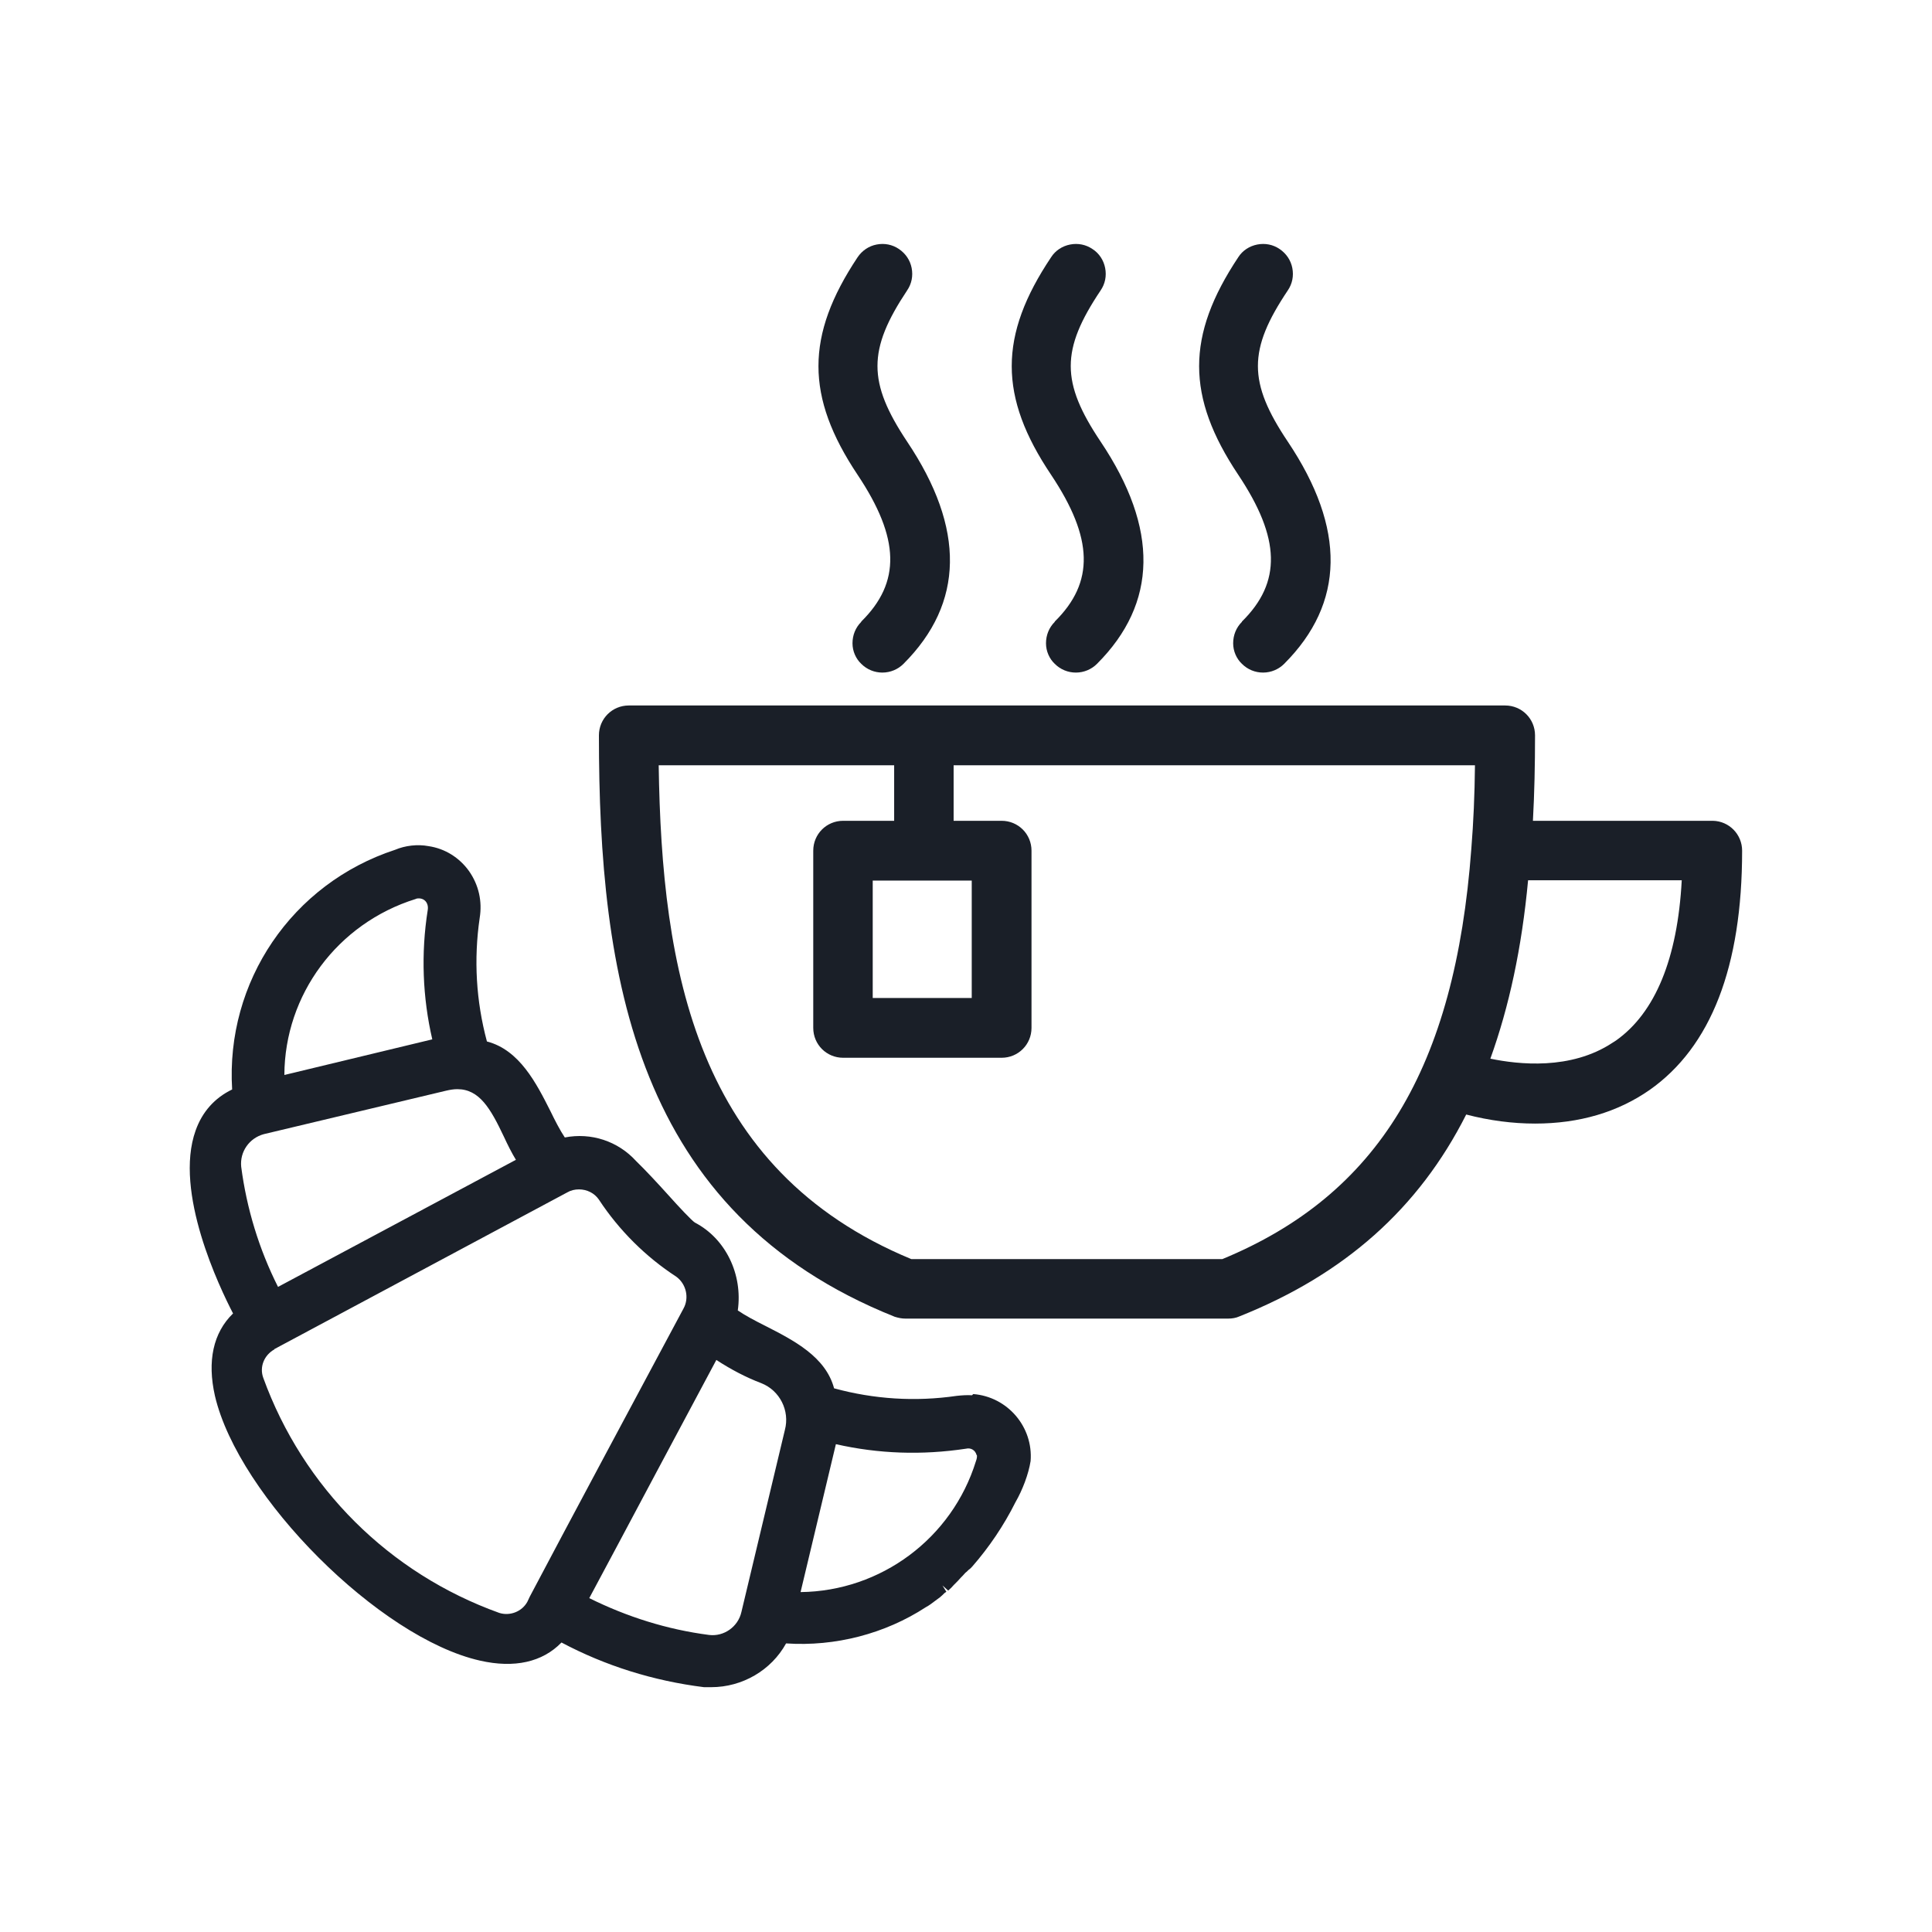
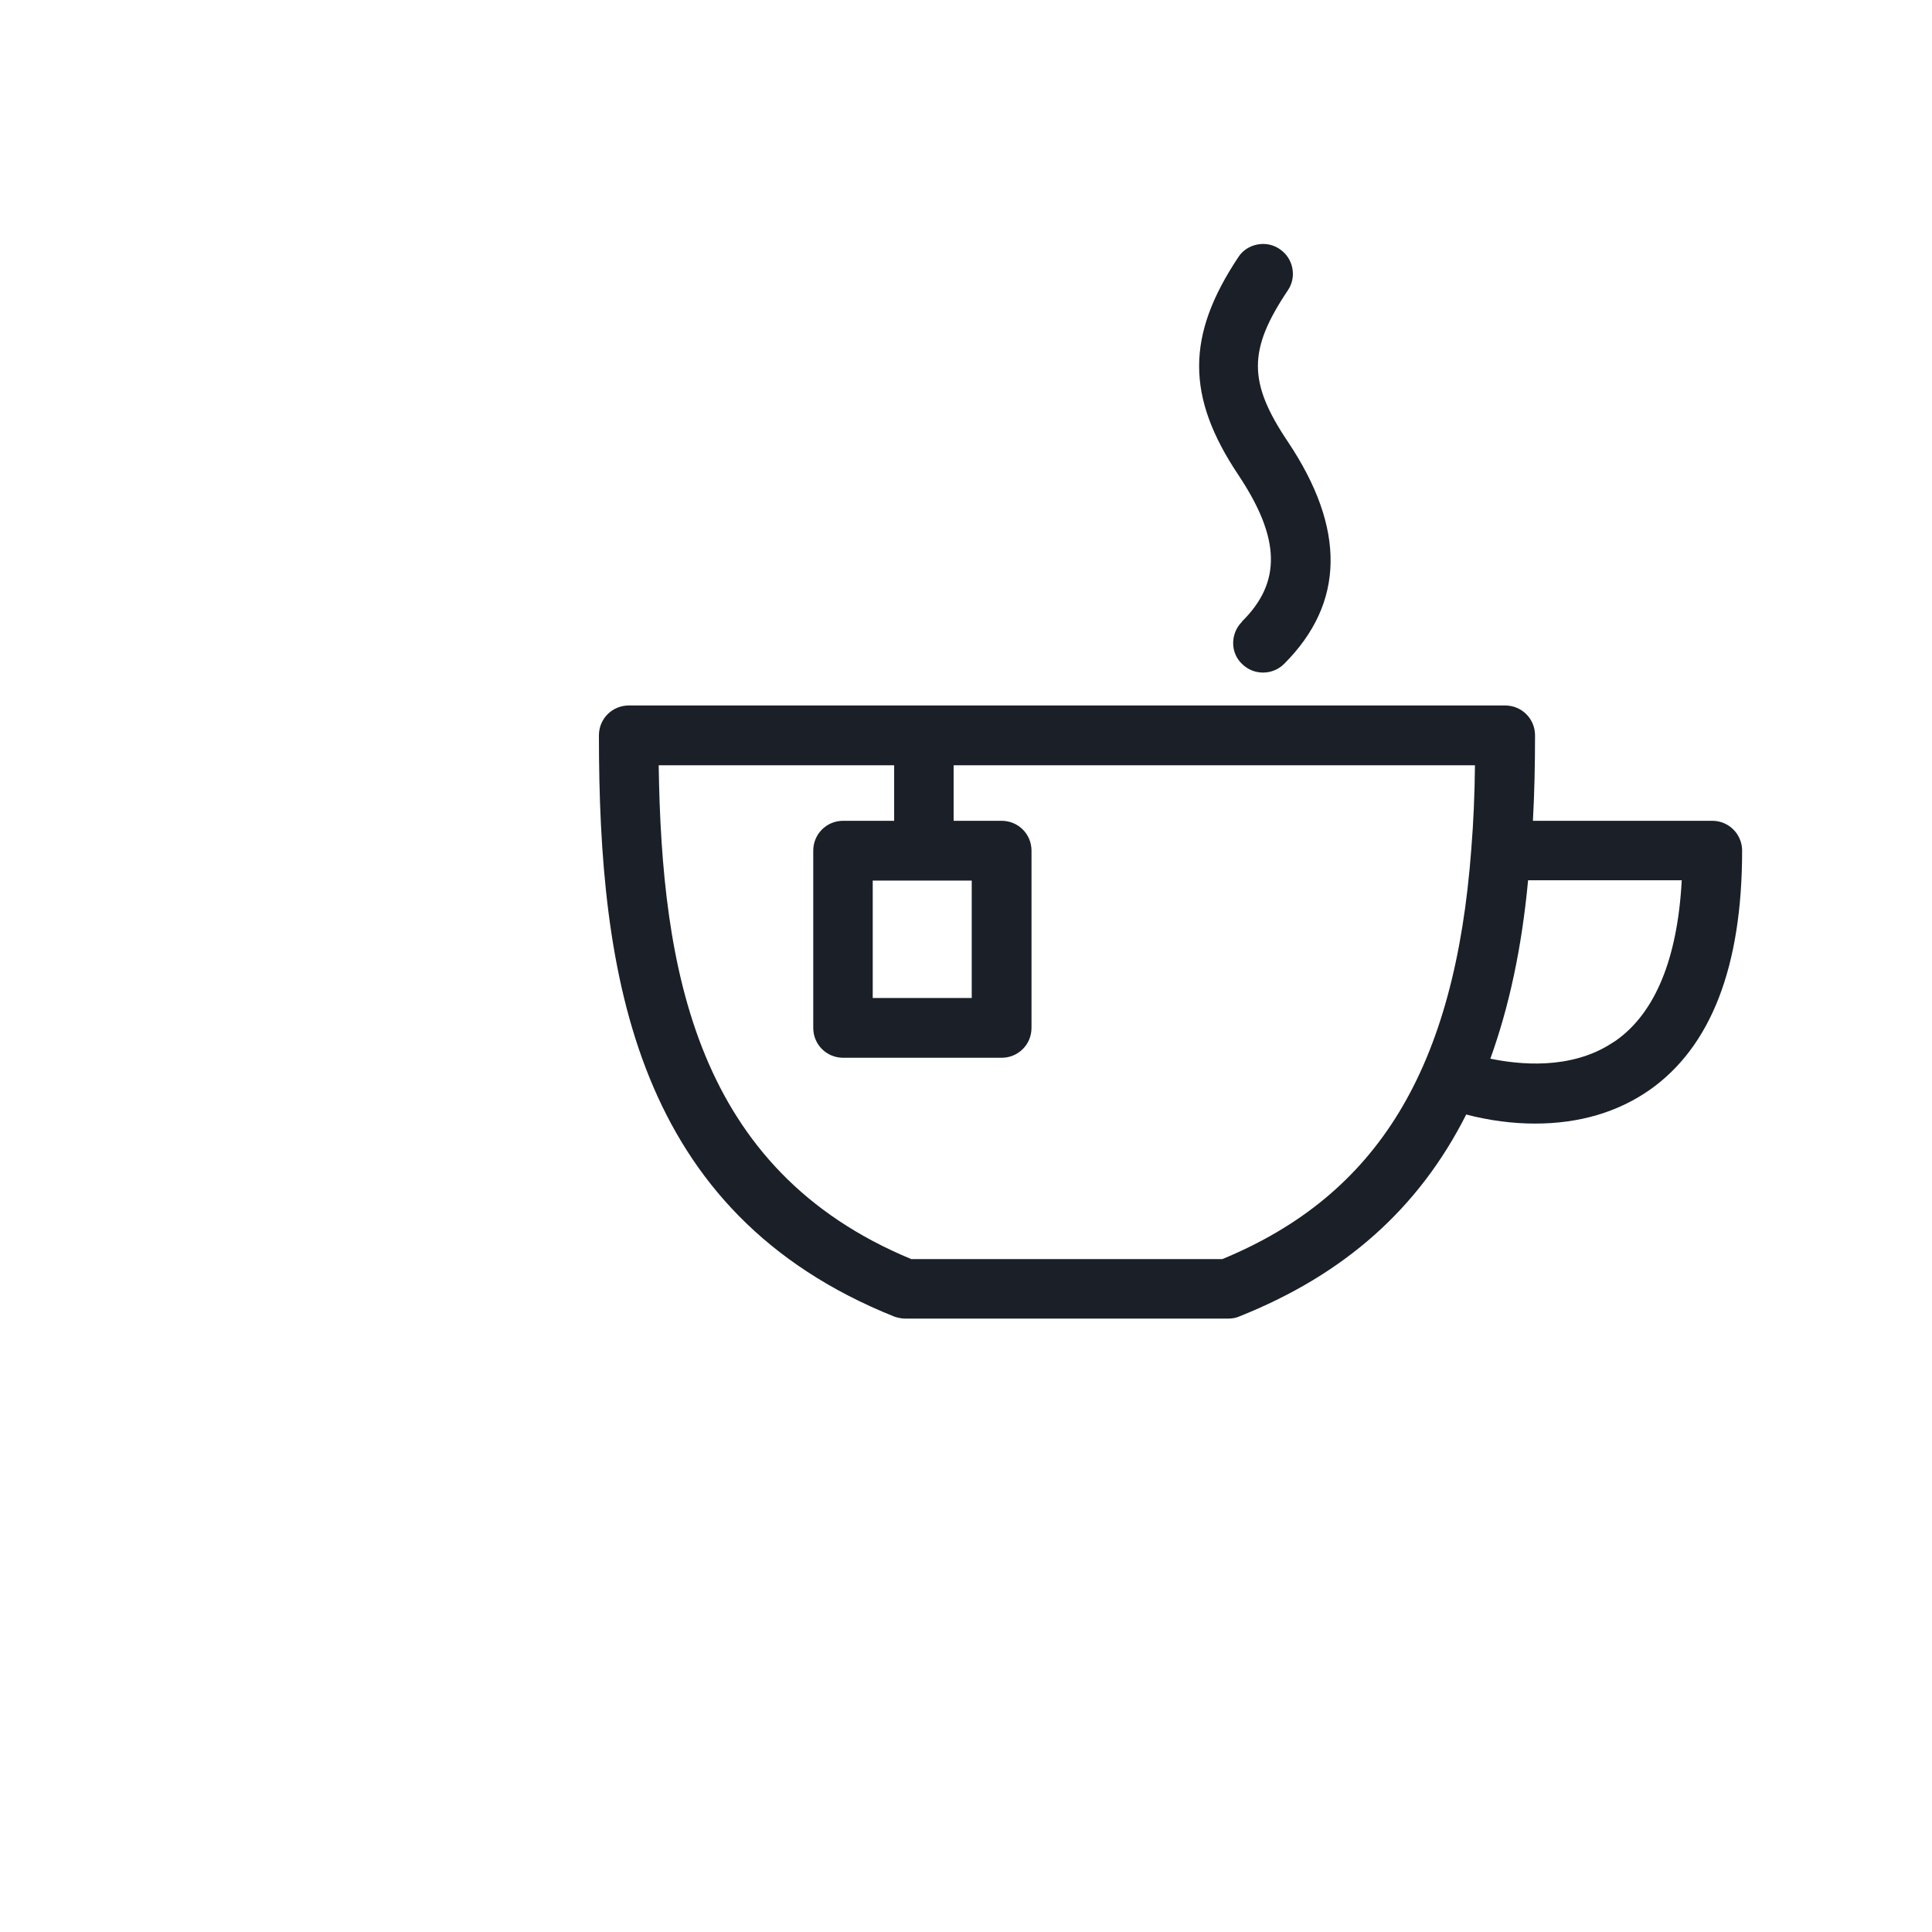
<svg xmlns="http://www.w3.org/2000/svg" id="Layer_1" width="64" height="64" viewBox="0 0 64 64">
  <defs>
    <style>
      .cls-1 {
        fill: #1a1f28;
      }
    </style>
  </defs>
-   <path class="cls-1" d="M32.2,46.22c-.16-.01-.33,0-.51.02-1.37.2-2.74.11-4.06-.25-.28-1.05-1.34-1.59-2.28-2.07-.34-.17-.66-.34-.91-.51.17-1.19-.4-2.38-1.42-2.91-.11-.07-.54-.53-.88-.91-.36-.4-.78-.85-1.07-1.13-.6-.66-1.49-.95-2.36-.78-.16-.24-.32-.55-.48-.88-.46-.91-1.02-2.02-2.1-2.3-.36-1.34-.44-2.72-.24-4.09.09-.55-.03-1.09-.35-1.55-.32-.45-.8-.75-1.34-.83-.37-.07-.78-.02-1.11.12-3.42,1.12-5.62,4.37-5.4,7.94-.58.28-.99.74-1.21,1.36-.73,2.04.8,5.21,1.24,6.06-.66.64-.86,1.58-.6,2.73.78,3.34,5.45,8.02,8.78,8.77,1.14.26,2.07.05,2.7-.6,1.45.77,3.04,1.27,4.72,1.48.08,0,.16,0,.24,0,1.03,0,1.99-.56,2.48-1.45,1.63.11,3.28-.32,4.63-1.2.04-.02.12-.07.16-.1l.31-.23c.06-.05.1-.09.15-.14l.06-.04-.13-.21.19.17c.07-.06.13-.12.19-.19l.09-.09s.09-.09.13-.14c.05-.05.1-.1.16-.17.03-.02.05-.04.11-.1.05-.03.08-.07.12-.11.55-.63,1.04-1.35,1.43-2.13.23-.4.43-.92.5-1.36.09-1.13-.76-2.13-1.9-2.22ZM32.36,48.2c.01.05,0,.12-.03.2-.79,2.56-3.15,4.31-5.81,4.34l1.17-4.9c1.41.32,2.85.37,4.31.15.16-.04.31.05.35.21ZM26,47.37l-1.44,6.03c-.11.49-.58.82-1.07.76-1.39-.18-2.72-.6-3.97-1.22.41-.77,1.34-2.5,2.24-4.2.8-1.5,1.58-2.96,1.97-3.69.49.32.99.58,1.49.77.61.24.95.91.78,1.55ZM9.09,44.69l9.7-5.19c.12-.07.25-.1.39-.1.26,0,.51.12.66.34.67,1.02,1.56,1.9,2.56,2.55.33.24.44.7.24,1.06-1.2,2.24-3.92,7.32-5.09,9.54l-.08.17c-.18.33-.58.48-.93.37-3.65-1.31-6.5-4.15-7.82-7.79-.13-.36.03-.75.37-.94ZM9.21,42.63c-.63-1.25-1.04-2.6-1.22-3.98-.05-.5.27-.95.75-1.08l6.04-1.44c.13-.03.25-.05.37-.05.73,0,1.1.64,1.54,1.57.13.28.26.54.4.77l-7.88,4.21ZM14.32,34.43l-4.9,1.18c.01-2.65,1.75-5.02,4.35-5.83.04-.02.07-.02.11-.02.06,0,.13.02.18.06.09.07.13.19.11.32-.23,1.45-.17,2.91.15,4.29Z" />
  <path class="cls-1" d="M56.74,27.19h-5.96c.05-.92.07-1.85.07-2.83,0-.55-.44-.99-.99-.99h-29.03c-.55,0-.99.44-.99.99,0,7.97,1.19,15.82,9.8,19.26.13.04.24.06.35.06h10.7c.12,0,.25-.02.36-.07,3.49-1.39,5.95-3.58,7.52-6.69.77.2,1.54.3,2.28.3,1.47,0,2.74-.38,3.79-1.11,2.04-1.43,3.07-4.09,3.07-7.93,0-.54-.43-.98-.97-.99ZM55.71,29.16c-.14,2.6-.88,4.39-2.18,5.31l-.11.07h0c-1.39.92-3.13.72-4.05.53.62-1.72,1.04-3.66,1.25-5.91h5.08ZM28.91,33.06v-3.89h3.28v3.89h-3.28ZM29.62,27.19h-1.69c-.55,0-.99.44-.99.99v5.87c0,.55.44.99.99.99h5.25c.55,0,.99-.44.99-.99v-5.87c0-.55-.44-.99-.99-.99h-1.59v-1.84h17.27c-.01.98-.05,1.89-.12,2.76-.54,7.28-3.09,11.47-8.25,13.6h-10.3c-7.15-2.96-8.27-9.59-8.37-16.36h7.8v1.84Z" />
-   <path class="cls-1" d="M28.53,20.6h0c-.19.19-.29.44-.29.71,0,.26.11.51.29.68.19.19.44.29.7.29.27,0,.52-.11.7-.29,2.01-2.01,2.05-4.48.12-7.36-1.31-1.97-1.31-3.04,0-5.01.15-.22.2-.48.15-.74-.05-.26-.2-.48-.42-.63-.22-.15-.48-.2-.74-.15-.26.05-.48.2-.63.42-1.73,2.6-1.73,4.62,0,7.21,1.4,2.1,1.44,3.56.12,4.86Z" />
-   <path class="cls-1" d="M34.94,20.6h0c-.19.19-.29.44-.29.71,0,.26.11.51.29.68.19.19.44.29.7.29.27,0,.52-.11.7-.29,2.01-2.01,2.05-4.48.12-7.36-1.32-1.97-1.32-3.04,0-5.01.15-.22.2-.48.15-.74-.05-.26-.2-.49-.42-.63-.22-.15-.48-.2-.74-.15-.26.05-.49.2-.63.42-1.74,2.6-1.74,4.62,0,7.21,1.4,2.1,1.44,3.56.12,4.86Z" />
  <path class="cls-1" d="M41.14,20.6h0c-.19.19-.29.44-.29.71,0,.26.11.51.29.68.19.19.44.29.7.29.27,0,.52-.11.7-.29,2.01-2.01,2.05-4.48.12-7.36-1.32-1.97-1.32-3.04,0-5.01.15-.22.2-.48.15-.74-.05-.26-.2-.48-.42-.63-.22-.15-.48-.2-.74-.15-.26.05-.49.2-.63.42-1.73,2.6-1.73,4.62,0,7.21,1.4,2.1,1.44,3.56.12,4.86Z" />
</svg>